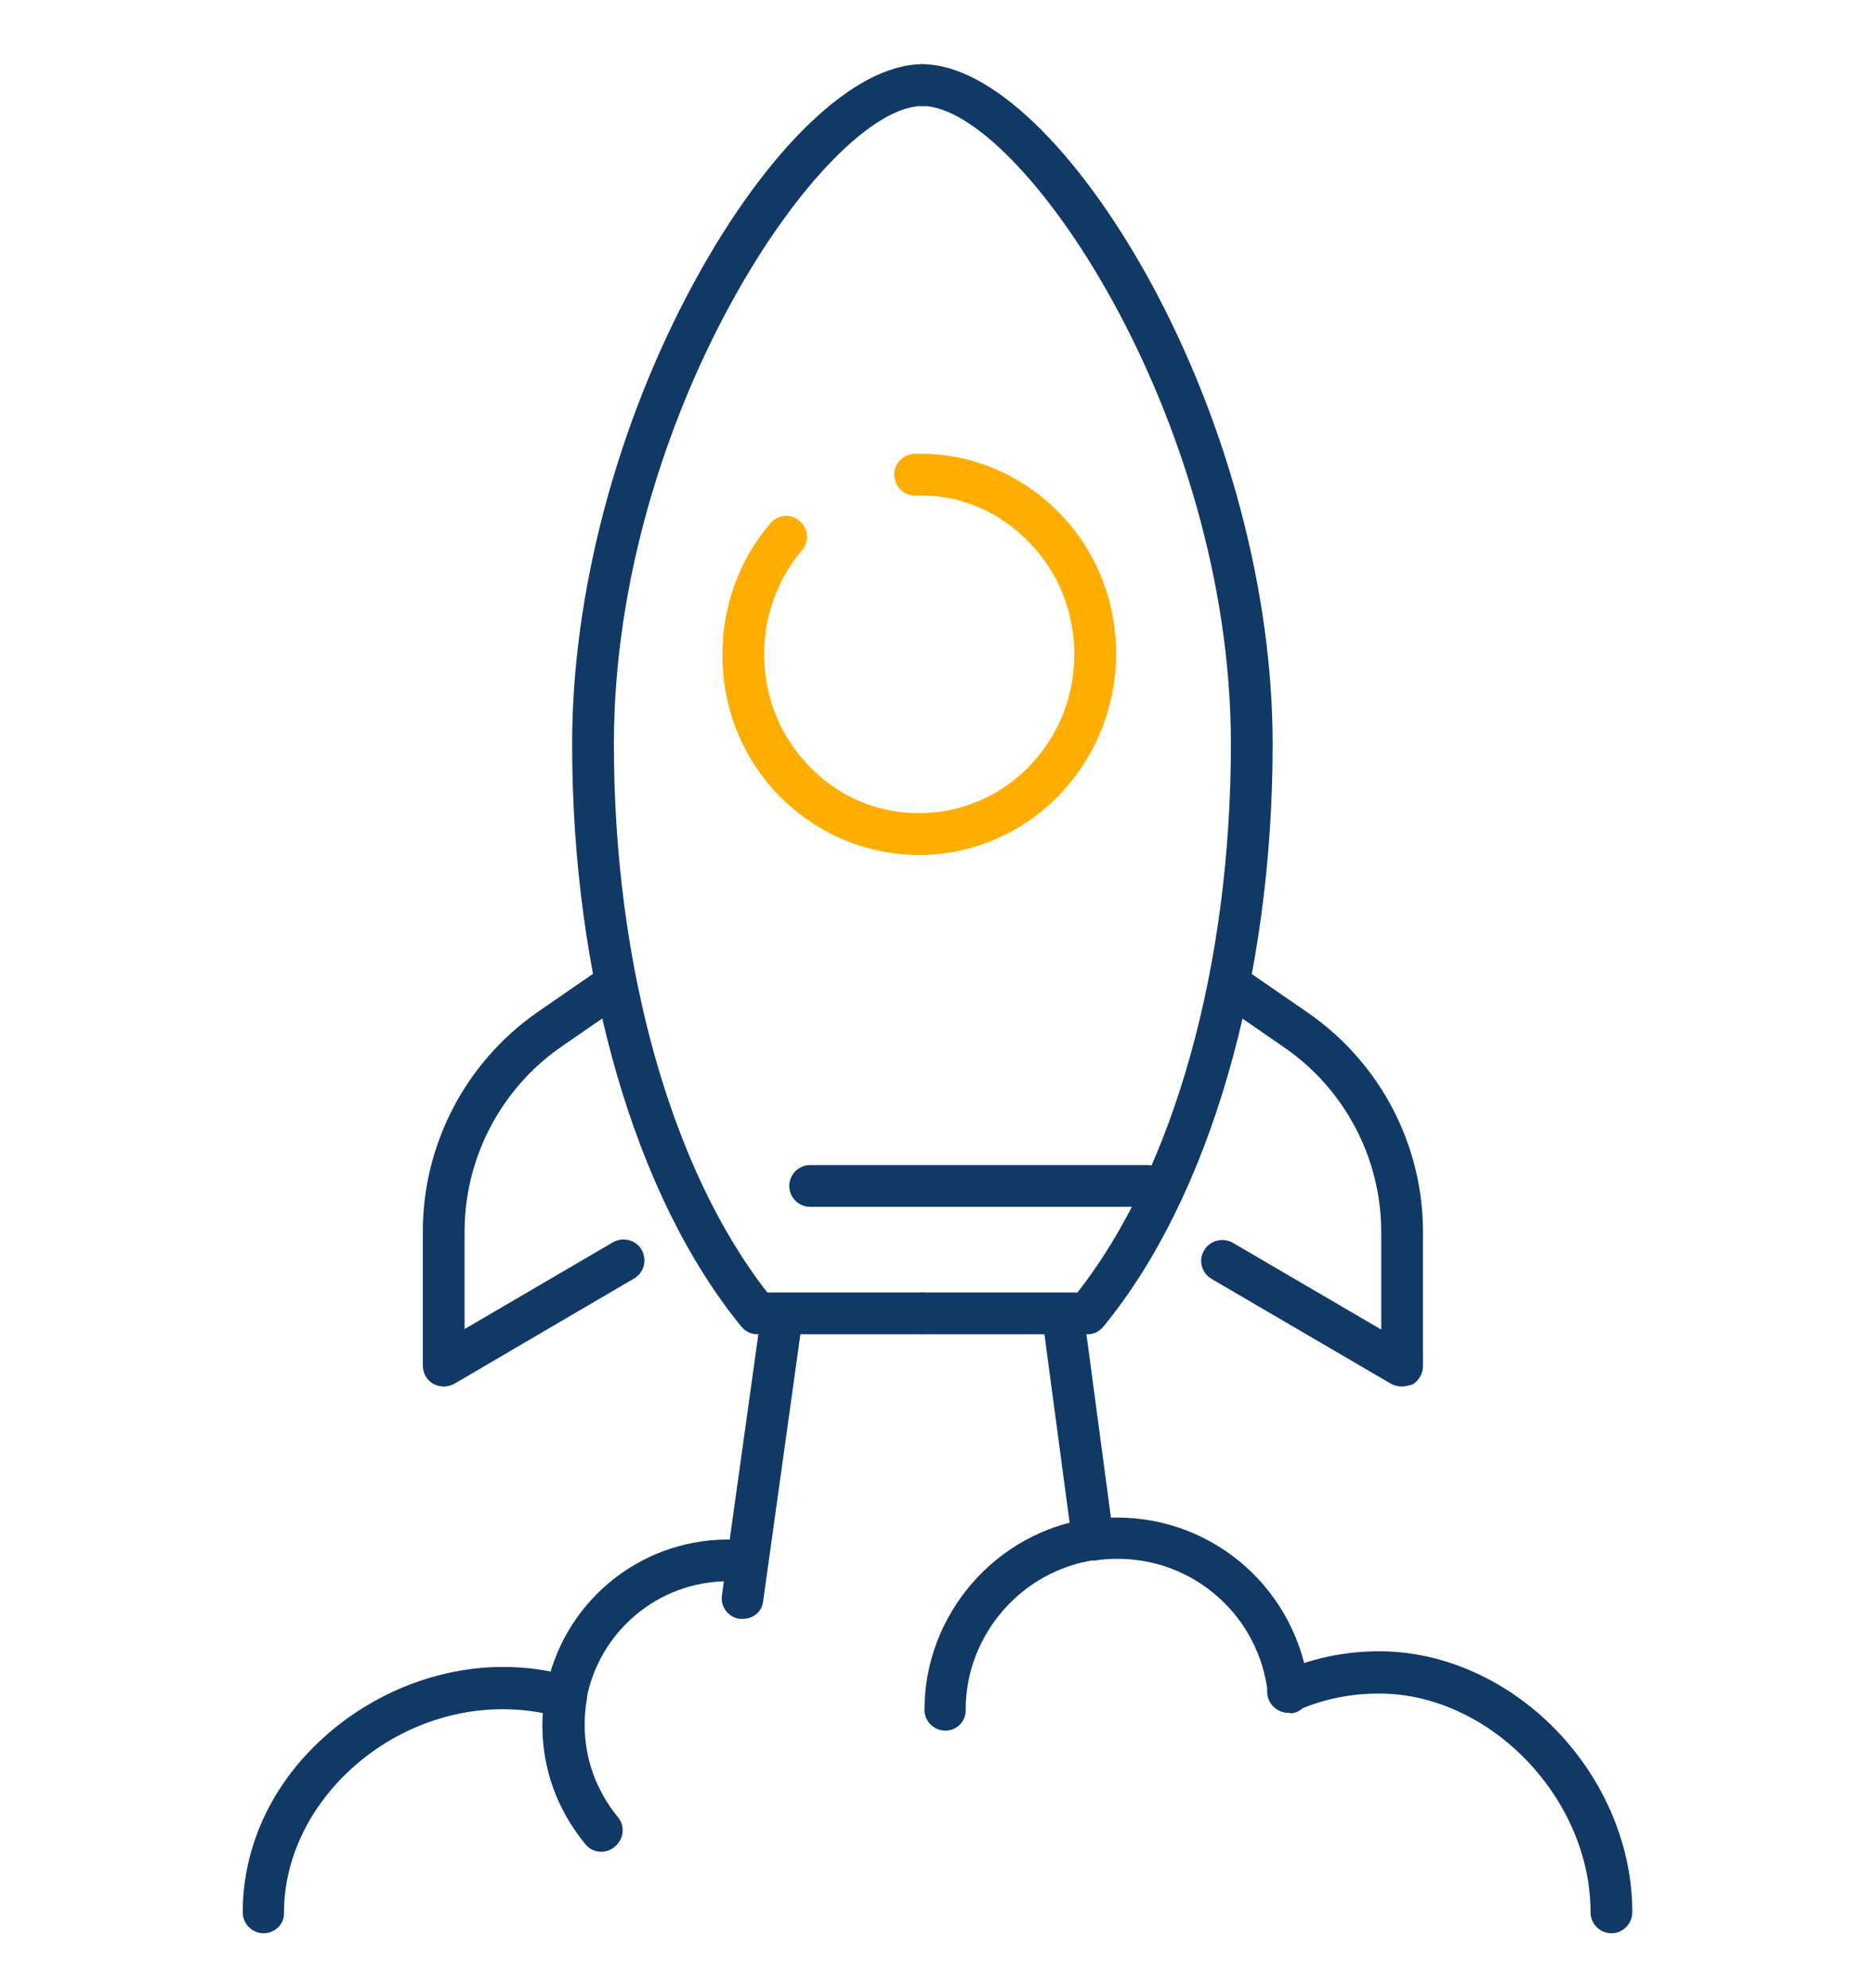
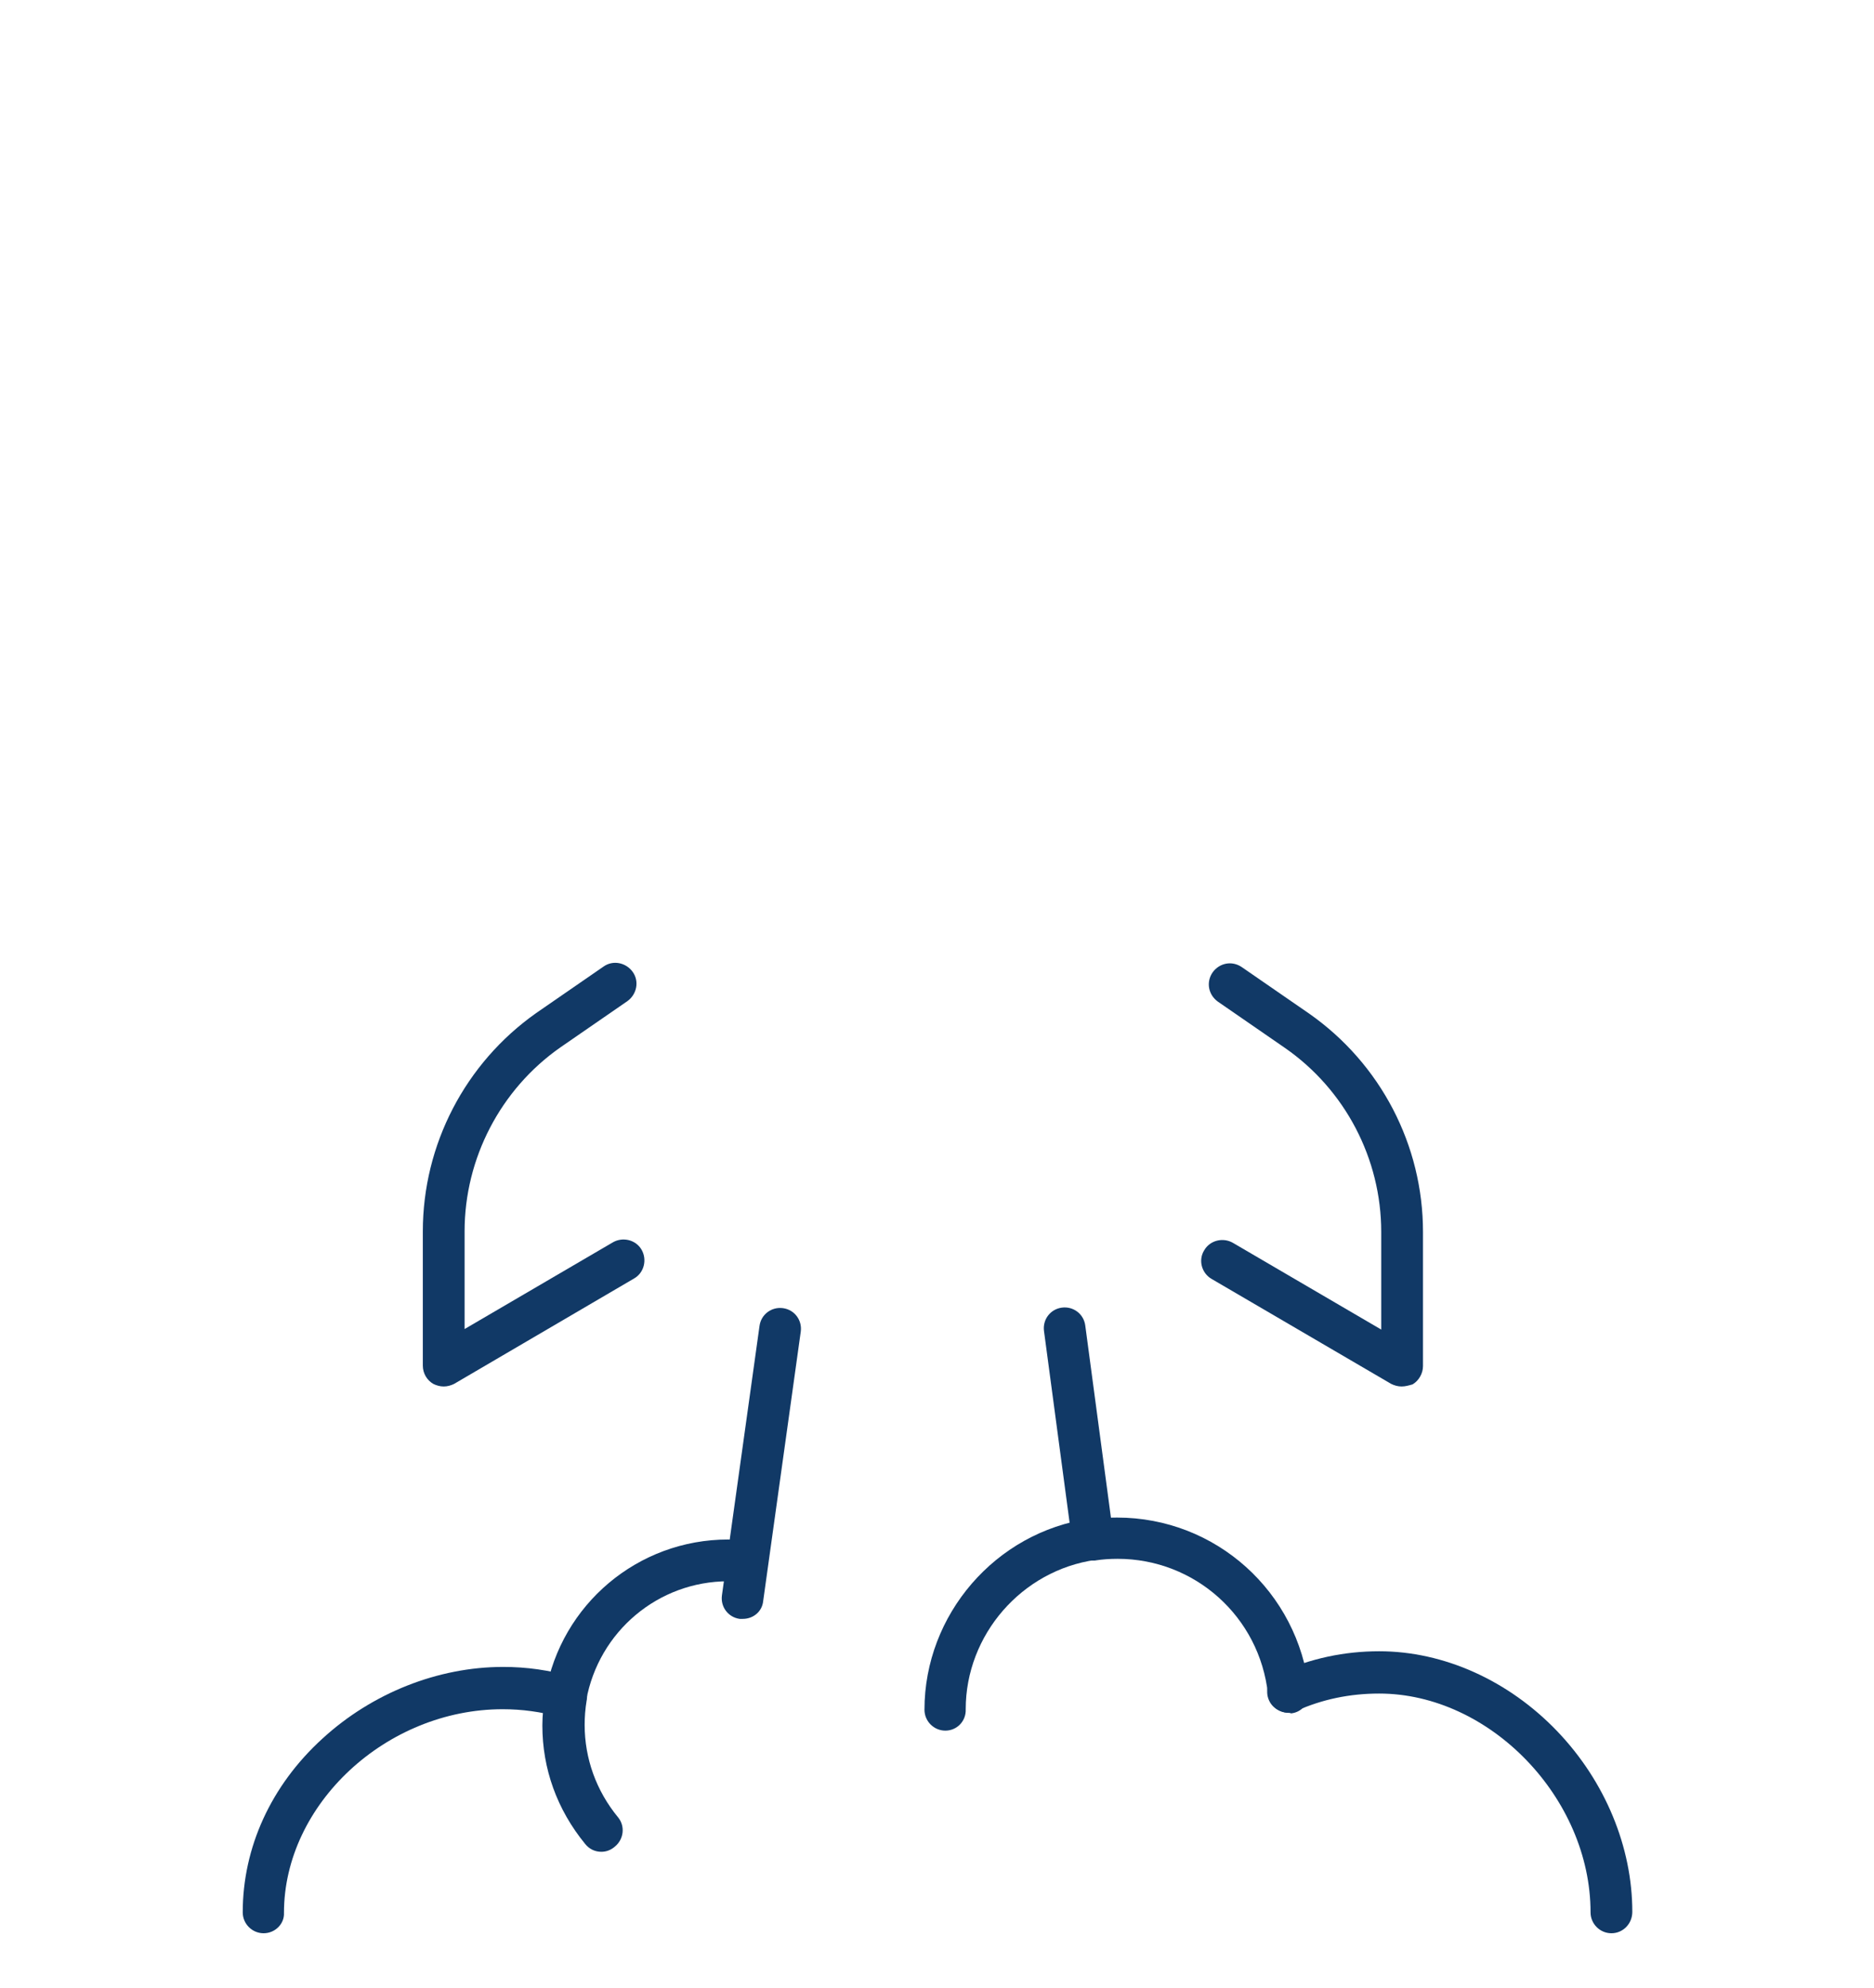
<svg xmlns="http://www.w3.org/2000/svg" id="Layer_1" x="0px" y="0px" viewBox="0 0 359 380.7" style="enable-background:new 0 0 359 380.7;" xml:space="preserve">
  <style type="text/css">	.st0{fill:#113966;}	.st1{fill:#FFAE00;}</style>
  <g>
-     <path class="st0" d="M176.6,255.5h-31.5c-1.2,0-2.3-0.5-3.1-1.5c-20.3-24.8-32.4-66.5-32.4-111.5c0-28.9,8.5-61.1,23.4-88.5  c14-25.7,30.7-41.7,43.7-41.7c2.2,0,4,1.8,4,4s-1.8,4-4,4c-18.5,0-59.1,59.1-59.1,122.2c0,42.4,11,81.5,29.4,105h29.6  c2.2,0,4,1.8,4,4S178.8,255.5,176.6,255.5z" />
+     </g>
+   <g>
+     </g>
+   <g>
+     <g>
+       </g>
  </g>
  <g>
-     <path class="st0" d="M208.3,255.5h-31.5c-2.2,0-4-1.8-4-4s1.8-4,4-4h29.6c18.5-23.5,29.4-62.6,29.4-105  c0-63.1-40.6-122.2-59.1-122.2c-2.2,0-4-1.8-4-4s1.8-4,4-4c12.9,0,29.6,16,43.7,41.7c14.9,27.4,23.4,59.6,23.4,88.5  c0,45.1-12.1,86.8-32.4,111.5C210.6,255,209.5,255.5,208.3,255.5z" />
-   </g>
-   <g>
-     <g>
-       <path class="st1" d="M175.9,163.7c-9.5,0-18.6-3.7-25.6-10.3c-7.5-7.1-11.7-16.8-11.9-27.2c-0.2-9.6,3-18.8,9.2-26   c1.4-1.7,4-1.9,5.6-0.4c1.7,1.4,1.9,4,0.4,5.6c-4.8,5.7-7.4,13-7.2,20.6c0.2,8.3,3.5,15.9,9.5,21.6c5.7,5.5,13.1,8.3,20.9,8.1   c16.4-0.4,29.4-14.3,29-31.1c-0.2-8.3-3.5-15.9-9.5-21.6c-5.7-5.5-13.2-8.4-20.9-8.1c-2.2,0.1-4-1.7-4.1-3.9   c-0.1-2.2,1.7-4,3.9-4.1c9.9-0.3,19.4,3.4,26.7,10.3c7.5,7.1,11.7,16.8,11.9,27.2c0.4,21.2-16.1,38.8-36.8,39.3   C176.5,163.7,176.2,163.7,175.9,163.7z" />
    </g>
-   </g>
-   <g>
-     <path class="st0" d="M219.8,231.1h-64.6c-2.2,0-4-1.8-4-4s1.8-4,4-4h64.6c2.2,0,4,1.8,4,4S222,231.1,219.8,231.1z" />
-   </g>
  <g>
    <path class="st0" d="M85,265.5c-0.7,0-1.4-0.2-2-0.5c-1.2-0.7-2-2-2-3.5v-25.7c0-16.6,8.1-32.2,21.7-41.8l12.9-8.9  c1.8-1.3,4.3-0.8,5.6,1s0.8,4.3-1,5.6l-12.9,8.9c-11.4,8-18.3,21.2-18.3,35.2v18.7l28.4-16.6c1.9-1.1,4.4-0.5,5.5,1.4  c1.1,1.9,0.5,4.4-1.4,5.5L87,265C86.4,265.3,85.7,265.5,85,265.5z" />
  </g>
  <g>
    <path class="st0" d="M268.5,265.5c-0.7,0-1.4-0.2-2-0.5l-34.4-20.1c-1.9-1.1-2.6-3.6-1.4-5.5c1.1-1.9,3.6-2.5,5.5-1.4l28.4,16.6  v-18.7c0-14-6.9-27.2-18.4-35.2l-12.9-8.9c-1.8-1.3-2.3-3.7-1-5.6c1.3-1.8,3.7-2.3,5.6-1l12.9,8.9c13.7,9.6,21.8,25.2,21.8,41.8  v25.7c0,1.4-0.8,2.8-2,3.5C269.9,265.3,269.2,265.5,268.5,265.5z" />
  </g>
  <g>
    <path class="st0" d="M142.3,310c-0.2,0-0.4,0-0.6,0c-2.2-0.3-3.7-2.3-3.4-4.5l7.2-51.6c0.3-2.2,2.3-3.7,4.5-3.4  c2.2,0.3,3.7,2.3,3.4,4.5l-7.2,51.6C146,308.6,144.3,310,142.3,310z" />
  </g>
  <g>
    <g>
      <path class="st0" d="M209.4,298.8c-2,0-3.7-1.5-4-3.5l-5.4-40.4c-0.3-2.2,1.2-4.2,3.4-4.5c2.2-0.3,4.2,1.2,4.5,3.4l5.4,40.4   c0.3,2.2-1.2,4.2-3.4,4.5C209.8,298.8,209.6,298.8,209.4,298.8z" />
    </g>
    <g>
      <path class="st0" d="M246.9,328c-2,0-3.7-1.5-4-3.6c-1.6-14.8-14-25.9-28.8-25.9c-1.5,0-2.9,0.1-4.2,0.3c-2.2,0.3-4.2-1.2-4.5-3.4   c-0.3-2.2,1.2-4.2,3.4-4.5c1.7-0.2,3.4-0.3,5.2-0.3c18.9,0,34.7,14.2,36.8,33.1c0.2,2.2-1.3,4.2-3.5,4.4   C247.2,328,247,328,246.9,328z" />
    </g>
    <g>
      <path class="st0" d="M181.1,331.4c-2.2,0-4-1.8-4-4c0-18.2,13.6-34,31.7-36.6c2.2-0.3,4.2,1.2,4.5,3.4c0.3,2.2-1.2,4.2-3.4,4.5   c-14.2,2-24.9,14.4-24.9,28.6C185.1,329.6,183.3,331.4,181.1,331.4z" />
    </g>
    <g>
      <path class="st0" d="M308.7,370.2c-2.2,0-4-1.8-4-4c0-21.9-19.3-41.9-40.5-41.9c-5.6,0-10.9,1.1-15.8,3.3c-2,0.9-4.4,0-5.3-2   c-0.9-2,0-4.4,2-5.3c5.9-2.7,12.4-4.1,19.1-4.1c12.4,0,24.8,5.6,34.1,15.3c9.2,9.6,14.4,22.2,14.4,34.6   C312.7,368.4,310.9,370.2,308.7,370.2z" />
    </g>
  </g>
  <g>
    <g>
      <path class="st0" d="M108.4,328.9c-0.2,0-0.5,0-0.7-0.1c-2.2-0.4-3.6-2.5-3.2-4.6c3-17,17.7-29.4,35-29.4c2.2,0,4,1.8,4,4   s-1.8,4-4,4c-13.4,0-24.8,9.6-27.2,22.8C112,327.5,110.3,328.9,108.4,328.9z" />
    </g>
    <g>
      <path class="st0" d="M50.5,370.2c-2.2,0-4-1.8-4-4c0-12.4,5.4-24.3,15.3-33.3c9.5-8.7,22.1-13.7,34.6-13.7c4.4,0,8.9,0.6,13.1,1.9   c2.1,0.6,3.3,2.8,2.7,5c-0.6,2.1-2.8,3.3-5,2.7c-3.5-1-7.2-1.5-10.9-1.5c-22.3,0-41.9,18.2-41.9,39   C54.5,368.4,52.7,370.2,50.5,370.2z" />
    </g>
  </g>
  <g>
    <g>
      <path class="st0" d="M115.2,354.6c-1.2,0-2.3-0.5-3.1-1.5c-5.4-6.6-8.2-14.4-8.2-22.7c0-1.9,0.2-3.9,0.6-6.2   c0.4-2.2,2.4-3.7,4.6-3.3c2.2,0.4,3.7,2.4,3.3,4.6c-0.3,1.8-0.4,3.4-0.4,4.8c0,6.4,2.2,12.6,6.4,17.7c1.4,1.7,1.1,4.2-0.6,5.6   C117,354.3,116.1,354.6,115.2,354.6z" />
    </g>
  </g>
</svg>